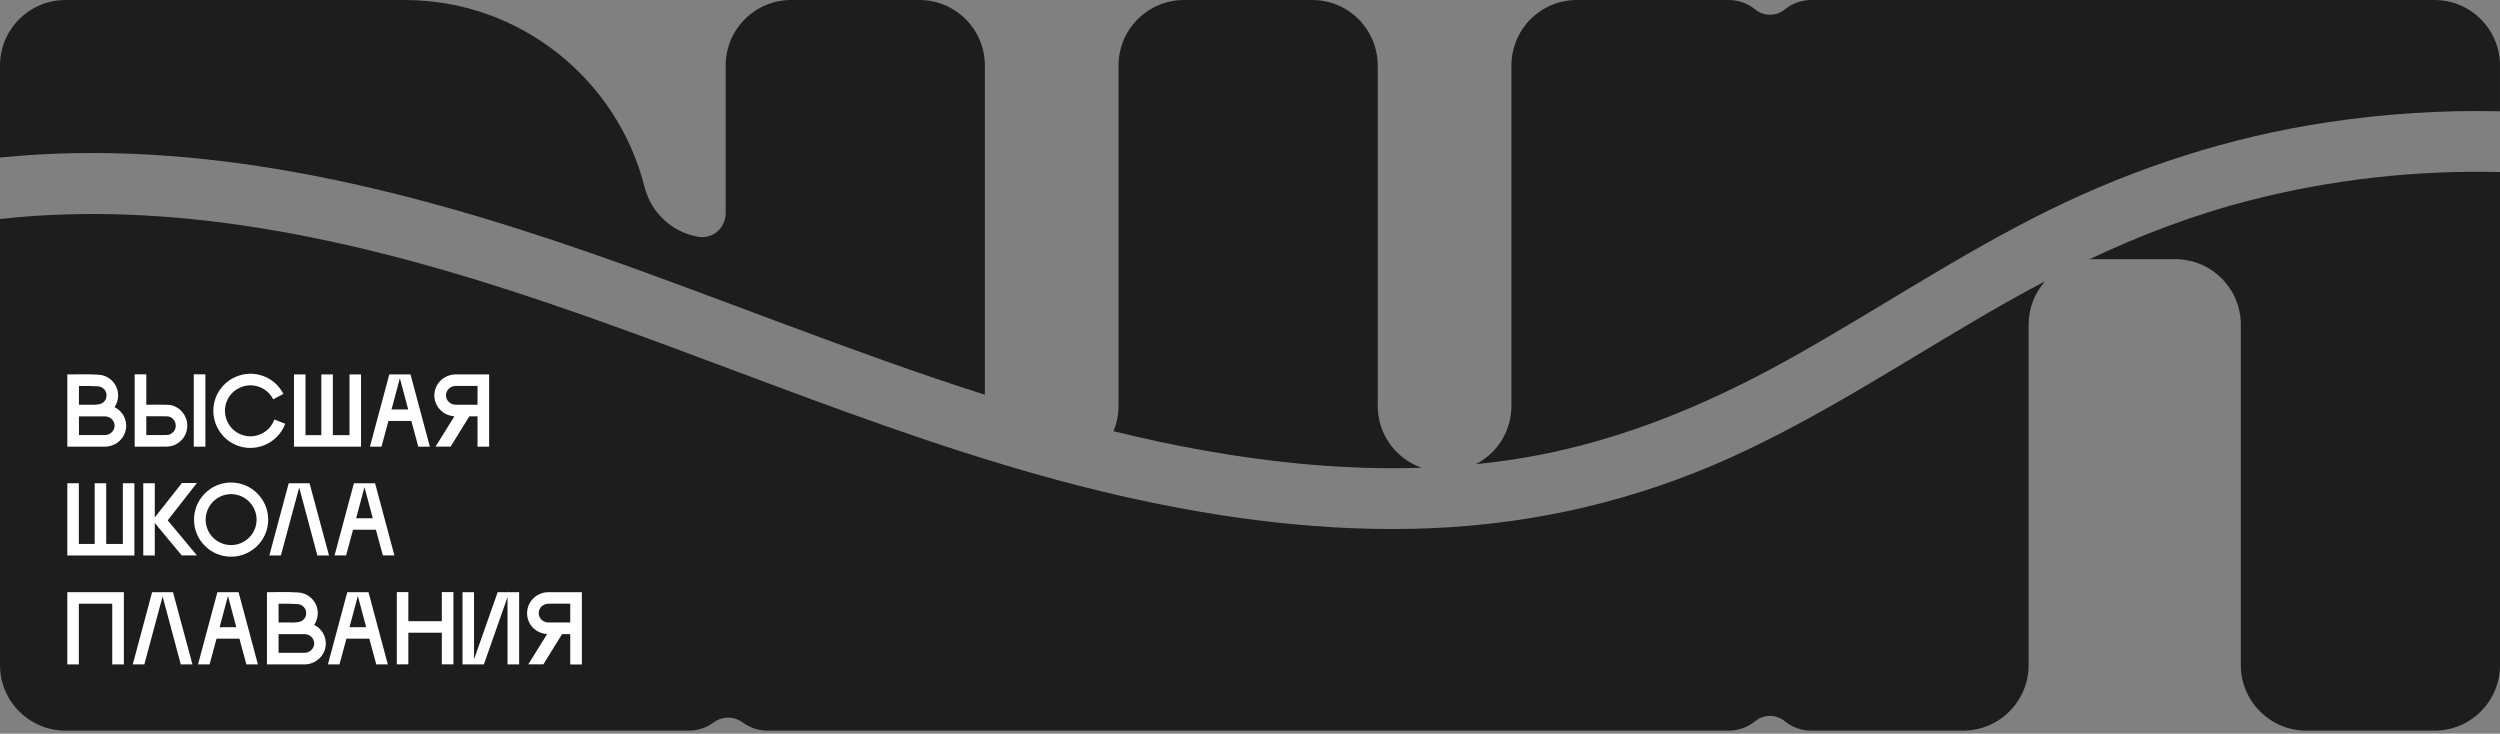
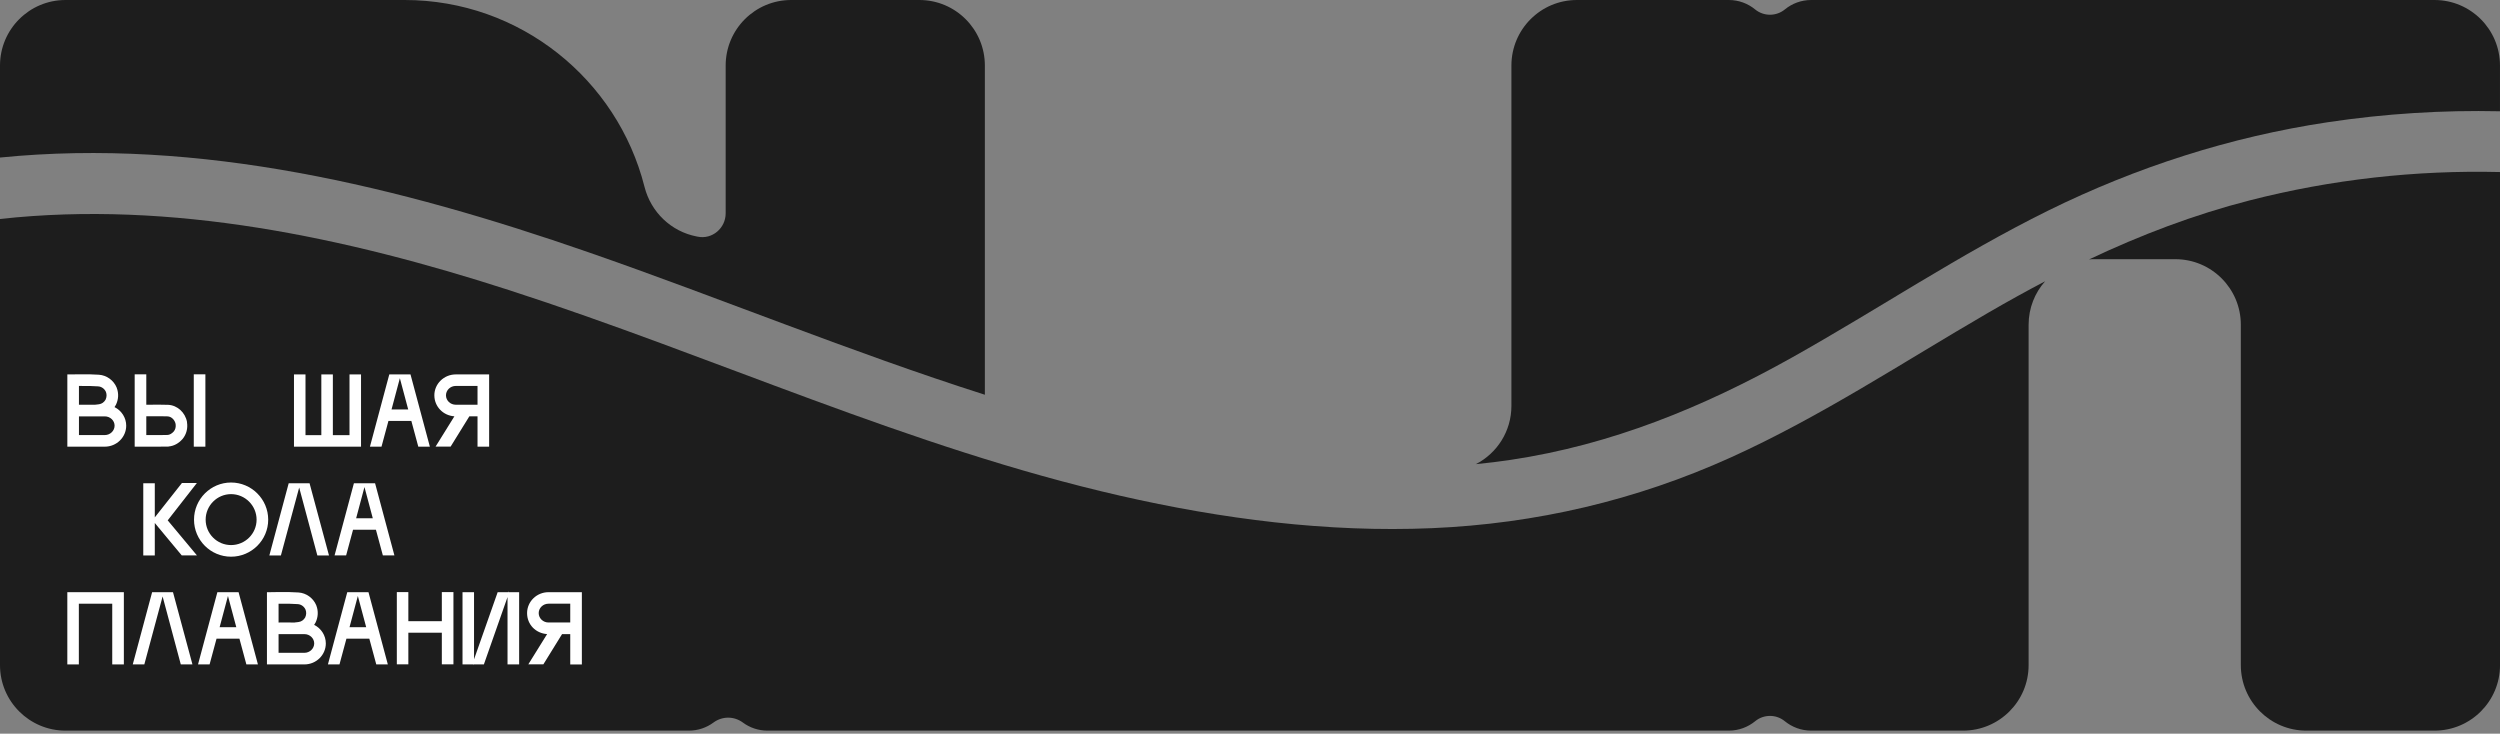
<svg xmlns="http://www.w3.org/2000/svg" width="719" height="211" viewBox="0 0 719 211" fill="none">
  <rect x="0" y="0" width="719" height="211" fill="#808080" stroke="none" />
  <g clip-path="url(#clip0_1208_490)">
    <path d="M169.056 72.486C207.177 85.72 244.742 101.262 283.247 113.528V18.855C283.247 8.437 274.81 0 264.405 0H227.544C217.138 0 208.701 8.437 208.701 18.855V61.364C208.701 65.633 204.796 68.95 200.616 68.058C200.528 68.041 200.456 68.029 200.38 68.013C192.999 66.589 187.202 61.001 185.354 53.708C177.553 22.875 149.585 0 116.364 0H18.843C8.437 0 0 8.437 0 18.855V45.31C57.476 39.545 114.94 53.703 169.056 72.486Z" fill="#1D1D1D" />
-     <path d="M408.841 134.531C401.504 131.946 396.235 124.965 396.235 116.744V18.855C396.235 8.437 387.798 0 377.393 0H340.532C330.126 0 321.689 8.437 321.689 18.855V116.744C321.689 119.329 321.177 121.777 320.237 124.021C328.866 126.134 337.567 128.014 346.34 129.566C366.811 133.207 387.926 135.215 408.837 134.527L408.841 134.531Z" fill="#1D1D1D" />
    <path d="M497.805 131.55C470.557 143.892 441.721 150.625 411.833 151.901C381.737 153.193 351.465 149.261 322.149 142.568C261.752 128.774 205.257 102.466 146.488 83.464C99.534 68.294 49.275 57.536 0 62.981V191.287C0 201.688 8.437 210.129 18.843 210.129H198.112C200.768 210.129 203.216 209.265 205.201 207.797C207.741 205.933 211.101 205.933 213.638 207.797C215.618 209.265 218.07 210.129 220.727 210.129H497.193C500.086 210.129 502.726 209.101 504.794 207.413C507.259 205.389 510.839 205.389 513.303 207.413C515.372 209.101 518.012 210.129 520.904 210.129H564.575C574.992 210.129 583.429 201.692 583.429 191.287V93.385C583.429 88.6 585.221 84.216 588.17 80.899C582.637 83.792 577.164 86.844 571.72 89.997C547.288 104.187 523.605 119.873 497.809 131.55H497.805Z" fill="#1D1D1D" />
    <path d="M700.158 0H520.905C518.012 0 515.372 1.028 513.304 2.728C510.839 4.737 507.259 4.737 504.794 2.728C502.726 1.024 500.086 0 497.193 0H453.523C443.106 0 434.681 8.437 434.681 18.855V116.744C434.681 124.037 430.544 130.362 424.467 133.487C427.812 133.163 431.16 132.755 434.473 132.255C463.453 127.926 489.88 117.096 515.324 102.85C540.035 89.013 563.599 73.134 589.014 60.589C614.402 48.059 641.517 39.342 669.529 35.145C685.948 32.681 702.514 31.637 718.996 32.005V18.855C718.996 8.437 710.559 0 700.154 0H700.158Z" fill="#1D1D1D" />
    <path d="M647.098 57.608C630.971 61.745 615.653 67.585 600.803 74.614C601.287 74.554 601.771 74.542 602.271 74.542H625.619C636.024 74.542 644.461 82.98 644.461 93.385V191.287C644.461 201.688 652.899 210.129 663.304 210.129H700.165C710.571 210.129 719.008 201.692 719.008 191.287V49.479C694.84 48.891 670.585 51.591 647.106 57.608H647.098Z" fill="#1D1D1D" />
    <path d="M32.937 117.08C33.069 116.892 33.181 116.704 33.278 116.516L33.318 116.464C34.094 114.908 34.186 113.112 33.569 111.528L33.557 111.472C32.689 109.375 30.681 107.923 28.445 107.771C26.749 107.643 25.06 107.647 23.424 107.651H22.624C22.288 107.651 21.948 107.659 21.6 107.667C21.248 107.675 20.892 107.683 20.54 107.683H19.368V128.462H30.137C33.533 128.462 36.298 125.75 36.298 122.417C36.298 120.177 34.986 118.101 32.937 117.08ZM30.361 114.952C29.937 115.684 29.277 116.148 28.505 116.26C28.281 116.284 28.097 116.312 27.945 116.332C27.753 116.36 27.613 116.376 27.521 116.376L27.477 116.384C27.413 116.408 27.401 116.408 27.345 116.408H26.492C26.325 116.408 26.12 116.408 25.872 116.404C25.492 116.404 25.008 116.396 24.388 116.396C23.912 116.396 23.356 116.396 22.704 116.408V111.004H23.444C25.084 111 26.637 110.996 28.217 111.12C29.193 111.176 30.077 111.808 30.469 112.728C30.741 113.44 30.701 114.212 30.361 114.952ZM22.708 119.749H30.137C31.693 119.749 32.957 120.949 32.957 122.421C32.957 123.893 31.693 125.126 30.137 125.126H22.708V119.749Z" fill="white" />
    <path d="M59.069 107.655H55.729V128.462H59.069V107.655Z" fill="white" />
    <path d="M53.788 121.389V121.361C53.276 118.625 50.996 116.548 48.36 116.428H48.336C46.611 116.376 44.763 116.364 42.695 116.4H42.075V107.655H38.734V128.462H45.103C46.199 128.462 47.335 128.462 48.424 128.434L48.536 128.402C49.988 128.278 51.38 127.53 52.452 126.306L52.52 126.238C53.604 124.914 54.052 123.217 53.784 121.477V121.389H53.788ZM49.952 124.113C49.44 124.682 48.824 125.038 48.268 125.09C46.923 125.134 45.523 125.13 44.171 125.122C43.719 125.122 43.263 125.122 42.811 125.122H42.075V119.717H42.695C43.179 119.717 43.651 119.717 44.119 119.717C45.511 119.709 46.831 119.705 48.208 119.749C49.292 119.805 50.26 120.733 50.508 121.941C50.624 122.825 50.448 123.517 49.956 124.117L49.952 124.113Z" fill="white" />
-     <path d="M78.848 120.781C78.152 122.609 76.779 124.053 74.983 124.849C73.191 125.645 71.199 125.693 69.378 124.985C67.57 124.297 66.13 122.917 65.322 121.101C64.542 119.305 64.49 117.324 65.178 115.516C65.866 113.708 67.246 112.268 69.066 111.459C70.835 110.659 72.827 110.611 74.679 111.315C76.311 111.944 77.671 113.152 78.508 114.712L78.576 114.84L81.5 113.296L81.432 113.168C80.252 110.895 78.276 109.131 75.867 108.199C73.207 107.183 70.311 107.259 67.714 108.407C65.122 109.555 63.117 111.647 62.061 114.3C61.053 116.94 61.125 119.837 62.269 122.453C63.434 125.081 65.526 127.086 68.162 128.106C69.406 128.582 70.695 128.822 71.999 128.822C73.491 128.822 74.991 128.502 76.343 127.898C78.968 126.722 80.964 124.629 81.968 122.005L82.02 121.873L78.904 120.653L78.852 120.789L78.848 120.781Z" fill="white" />
    <path d="M100.518 125.15H95.73V107.683H92.417V125.15H87.861V107.683H84.548V128.462H103.831V107.683H100.518V125.15Z" fill="white" />
    <path d="M118.049 107.683H115.013L115.005 107.647L114.997 107.683H111.96L106.444 128.278L106.396 128.458H109.72L111.716 121.061H118.305L120.301 128.458H123.626L118.089 107.787L118.061 107.679L118.049 107.683ZM112.608 117.753L115.001 108.771L117.397 117.753H112.608Z" fill="white" />
    <path d="M124.922 113.7C124.922 116.916 127.434 119.521 130.683 119.733L125.274 128.434H129.606L134.979 119.745H137.336V128.462H140.676V107.683H131.079C127.682 107.683 124.918 110.383 124.918 113.7H124.922ZM128.262 113.7C128.262 112.208 129.526 110.996 131.083 110.996H137.336V116.4H131.083C129.526 116.4 128.262 115.188 128.262 113.7Z" fill="white" />
-     <path d="M35.333 156.441H30.545V138.979H27.232V156.441H22.676V138.979H19.363V159.754H38.646V138.979H35.333V156.441Z" fill="white" />
    <path d="M56.616 138.919H52.319L44.518 148.8V138.979H41.206V159.754H44.518V150.413L52.26 159.726H56.632L48.231 149.657L56.616 138.919Z" fill="white" />
    <path d="M66.454 138.771C60.581 138.771 55.8 143.564 55.8 149.453C55.8 155.341 60.577 160.106 66.454 160.106C72.331 160.106 77.135 155.325 77.135 149.453C77.135 143.58 72.343 138.771 66.454 138.771ZM73.795 149.453C73.795 153.485 70.503 156.762 66.454 156.762C62.406 156.762 59.145 153.481 59.145 149.453C59.145 145.424 62.425 142.112 66.454 142.112C70.483 142.112 73.795 145.404 73.795 149.453Z" fill="white" />
    <path d="M83.028 138.987L77.515 159.562L77.467 159.746H80.788L86.044 140.215L91.241 159.638L91.269 159.746H94.618L89.029 138.987H83.028Z" fill="white" />
    <path d="M107.864 138.987H104.831L104.823 138.951L104.815 138.987H101.783L96.27 159.562L96.222 159.742H99.543L101.535 152.353H108.116L110.112 159.742H113.433L107.9 139.091L107.872 138.983L107.864 138.987ZM102.427 149.045L104.819 140.071L107.212 149.045H102.427Z" fill="white" />
    <path d="M19.363 191.087H22.676V173.624H32.281V191.087H35.621V170.312H19.363V191.087Z" fill="white" />
    <path d="M43.75 170.312L38.23 190.907L38.181 191.087H41.506L46.767 171.54L51.967 190.979L51.995 191.087H55.348L49.751 170.312H43.75Z" fill="white" />
    <path d="M65.57 170.312L65.562 170.276L65.554 170.312H62.517L57 190.907L56.952 191.087H60.277L62.273 183.69H68.862L70.858 191.087H74.179L68.614 170.308H65.578L65.57 170.312ZM63.165 180.381L65.562 171.4L67.958 180.381H63.169H63.165Z" fill="white" />
    <path d="M90.349 179.705C90.481 179.517 90.593 179.329 90.689 179.141L90.729 179.089C91.505 177.533 91.597 175.737 90.977 174.152L90.965 174.096C90.097 172 88.089 170.548 85.853 170.396C84.156 170.268 82.468 170.276 80.832 170.276H80.032C79.696 170.276 79.356 170.284 79.008 170.292C78.656 170.3 78.303 170.308 77.947 170.308H76.775V191.087H87.545C90.941 191.087 93.706 188.374 93.706 185.042C93.706 182.802 92.393 180.725 90.345 179.705H90.349ZM87.773 177.577C87.349 178.309 86.689 178.773 85.916 178.885C85.689 178.909 85.508 178.937 85.356 178.957C85.164 178.985 85.024 179.001 84.932 179.001L84.888 179.009C84.824 179.033 84.808 179.033 84.756 179.033H83.904C83.736 179.033 83.532 179.033 83.284 179.029C82.904 179.029 82.42 179.021 81.8 179.021C81.324 179.021 80.768 179.021 80.116 179.033V173.628H80.856C82.496 173.624 84.048 173.62 85.629 173.744C86.605 173.8 87.489 174.432 87.881 175.353C88.153 176.065 88.113 176.837 87.773 177.577ZM87.545 187.75H80.116V182.374H87.545C89.101 182.374 90.365 183.574 90.365 185.046C90.365 186.518 89.101 187.75 87.545 187.75Z" fill="white" />
    <path d="M102.927 170.312L102.919 170.276L102.911 170.312H99.875L94.358 190.907L94.31 191.087H97.634L99.631 183.69H106.219L108.216 191.087H111.54L105.975 170.308H102.939L102.927 170.312ZM100.523 180.381L102.919 171.4L105.315 180.381H100.527H100.523Z" fill="white" />
    <path d="M127.07 178.653H117.441V170.288H114.128V191.063H117.441V181.966H127.07V191.063H130.41V170.288H127.07V178.653Z" fill="white" />
    <path d="M146.253 170.016L146.149 170.312H143.128L136.331 189.626V170.312H133.019V191.087H136.043V191.319L136.123 191.087H139.164L145.965 171.716V191.087H149.305V170.312H146.253V170.016Z" fill="white" />
    <path d="M157.75 170.312C154.354 170.312 151.589 173.012 151.589 176.328C151.589 179.645 154.102 182.149 157.35 182.361L151.941 191.063H156.274L161.647 182.373H164.003V191.091H167.344V170.312H157.746H157.75ZM157.75 173.624H164.003V179.029H157.75C156.194 179.029 154.93 177.817 154.93 176.328C154.93 174.84 156.194 173.624 157.75 173.624Z" fill="white" />
  </g>
  <defs>
    <clipPath id="clip0_1208_490">
      <rect width="719" height="210.129" fill="white" />
    </clipPath>
  </defs>
</svg>